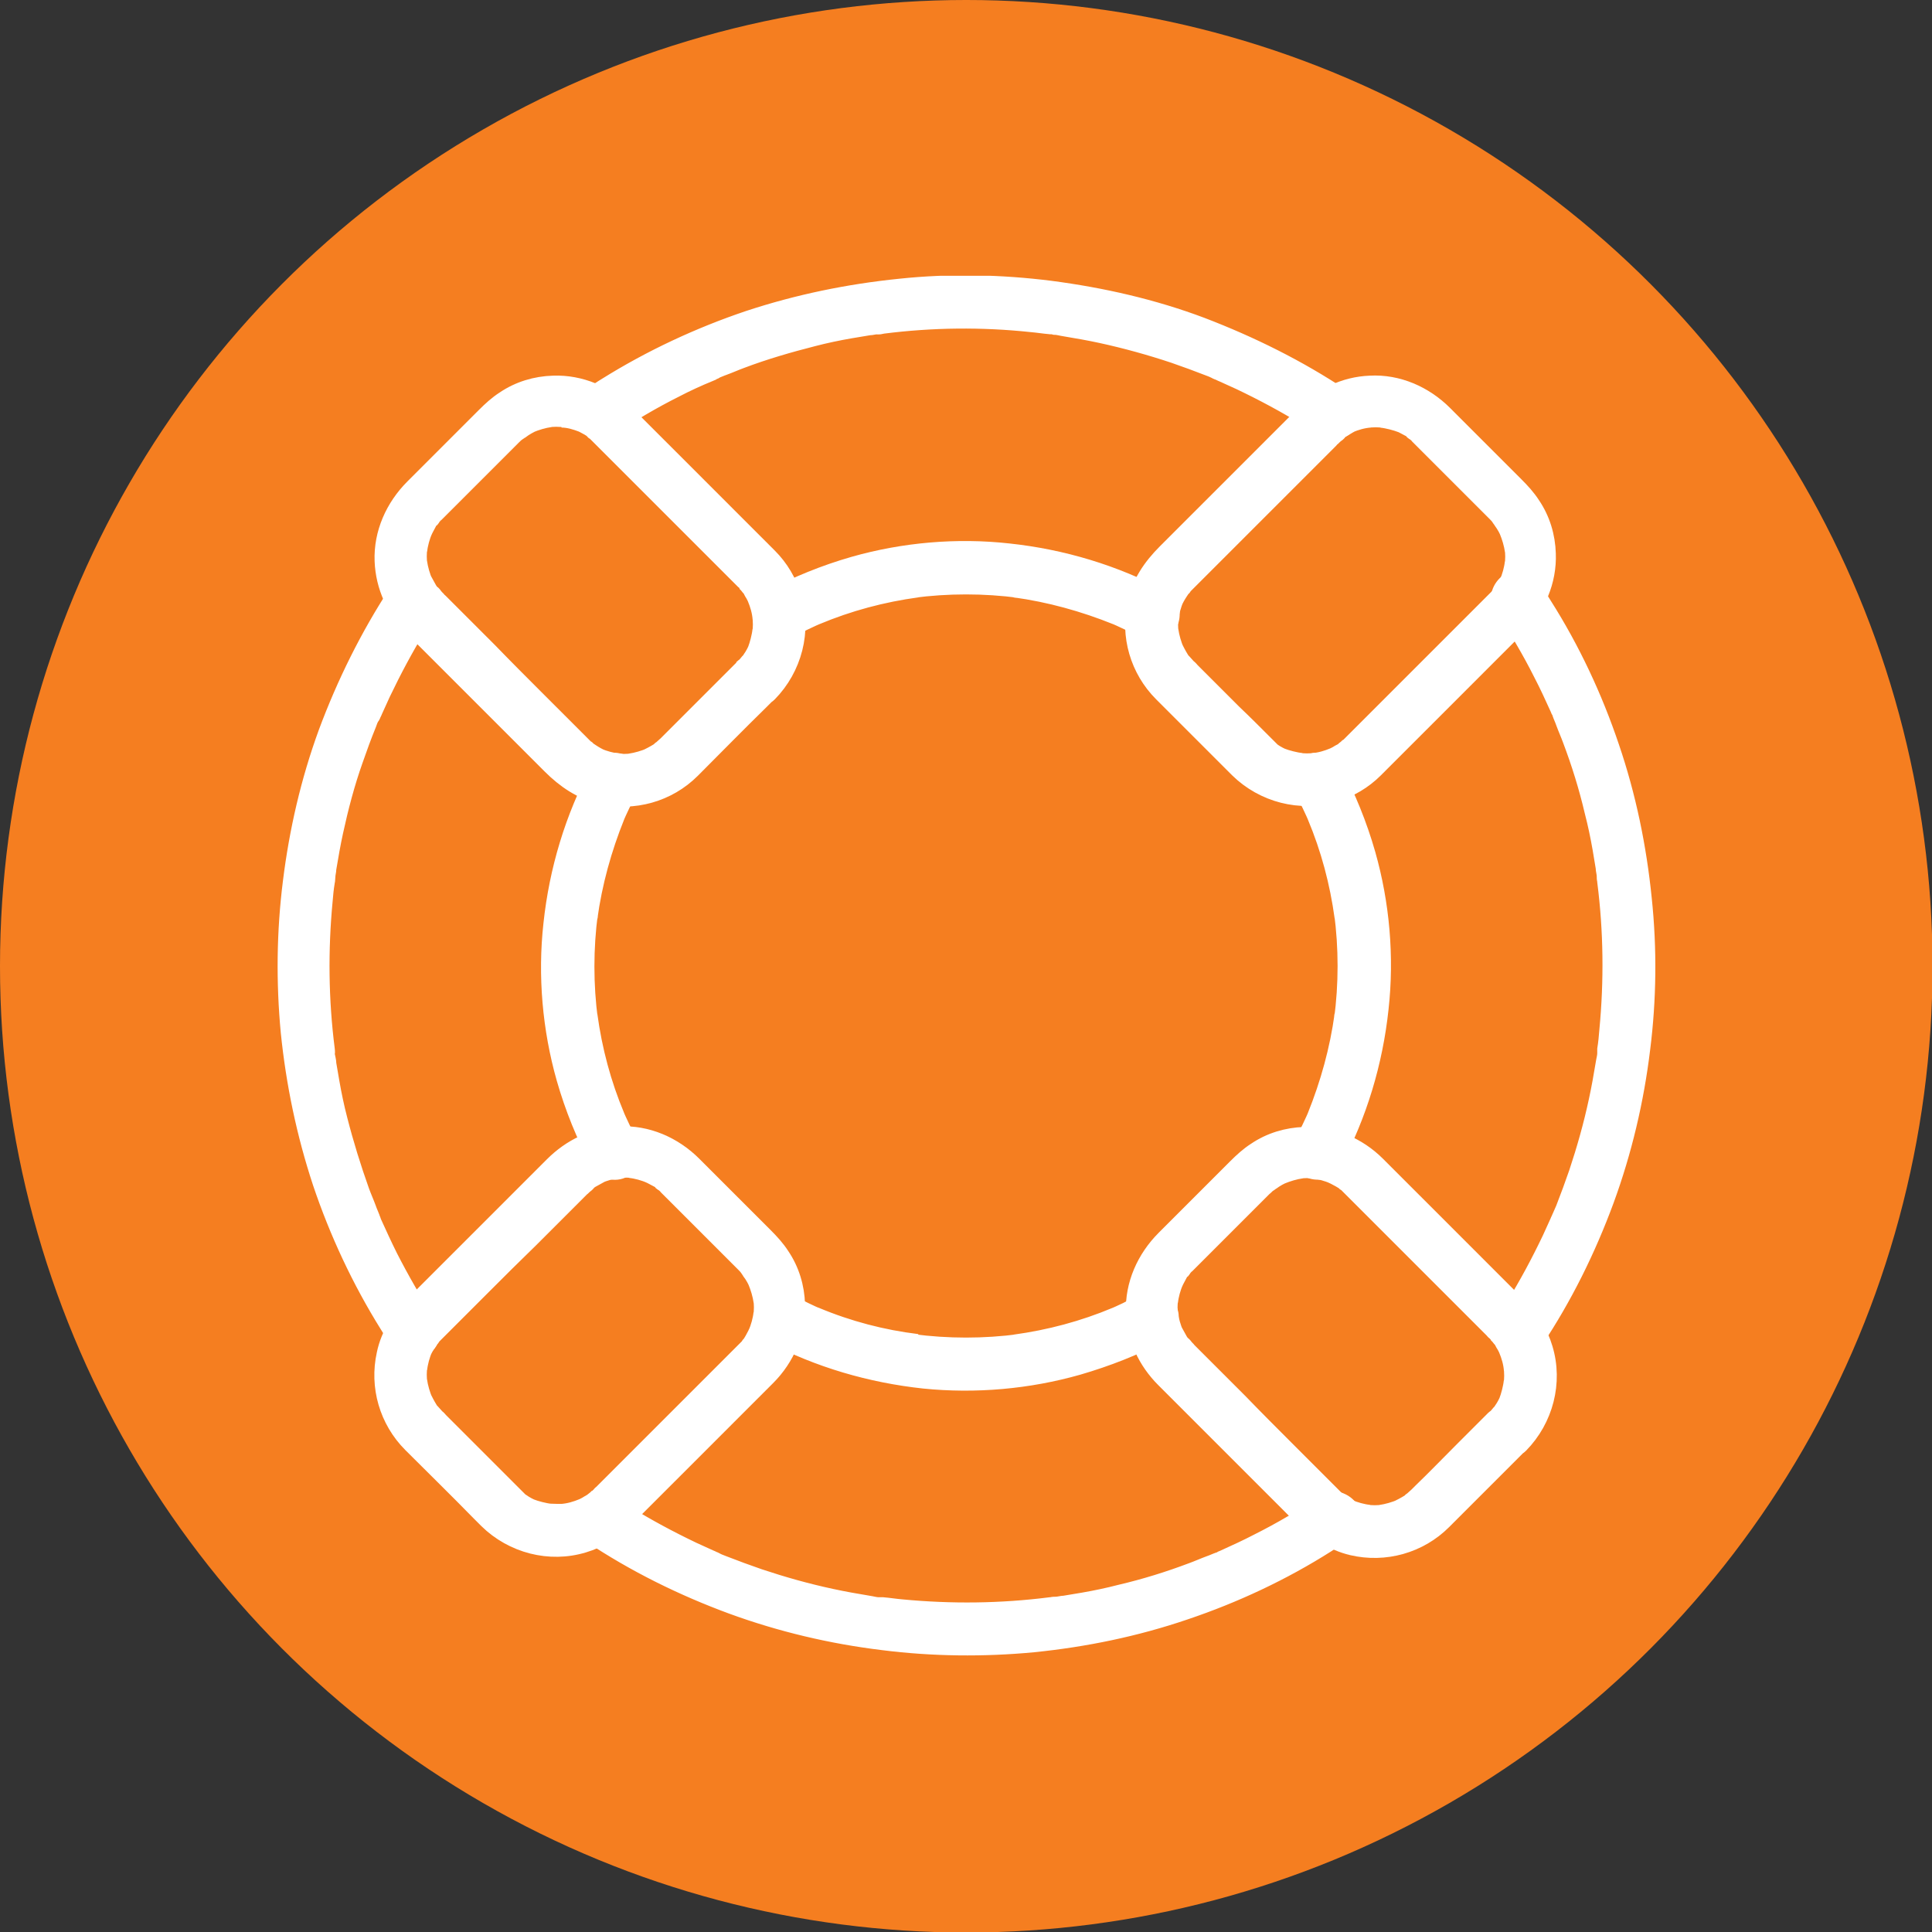
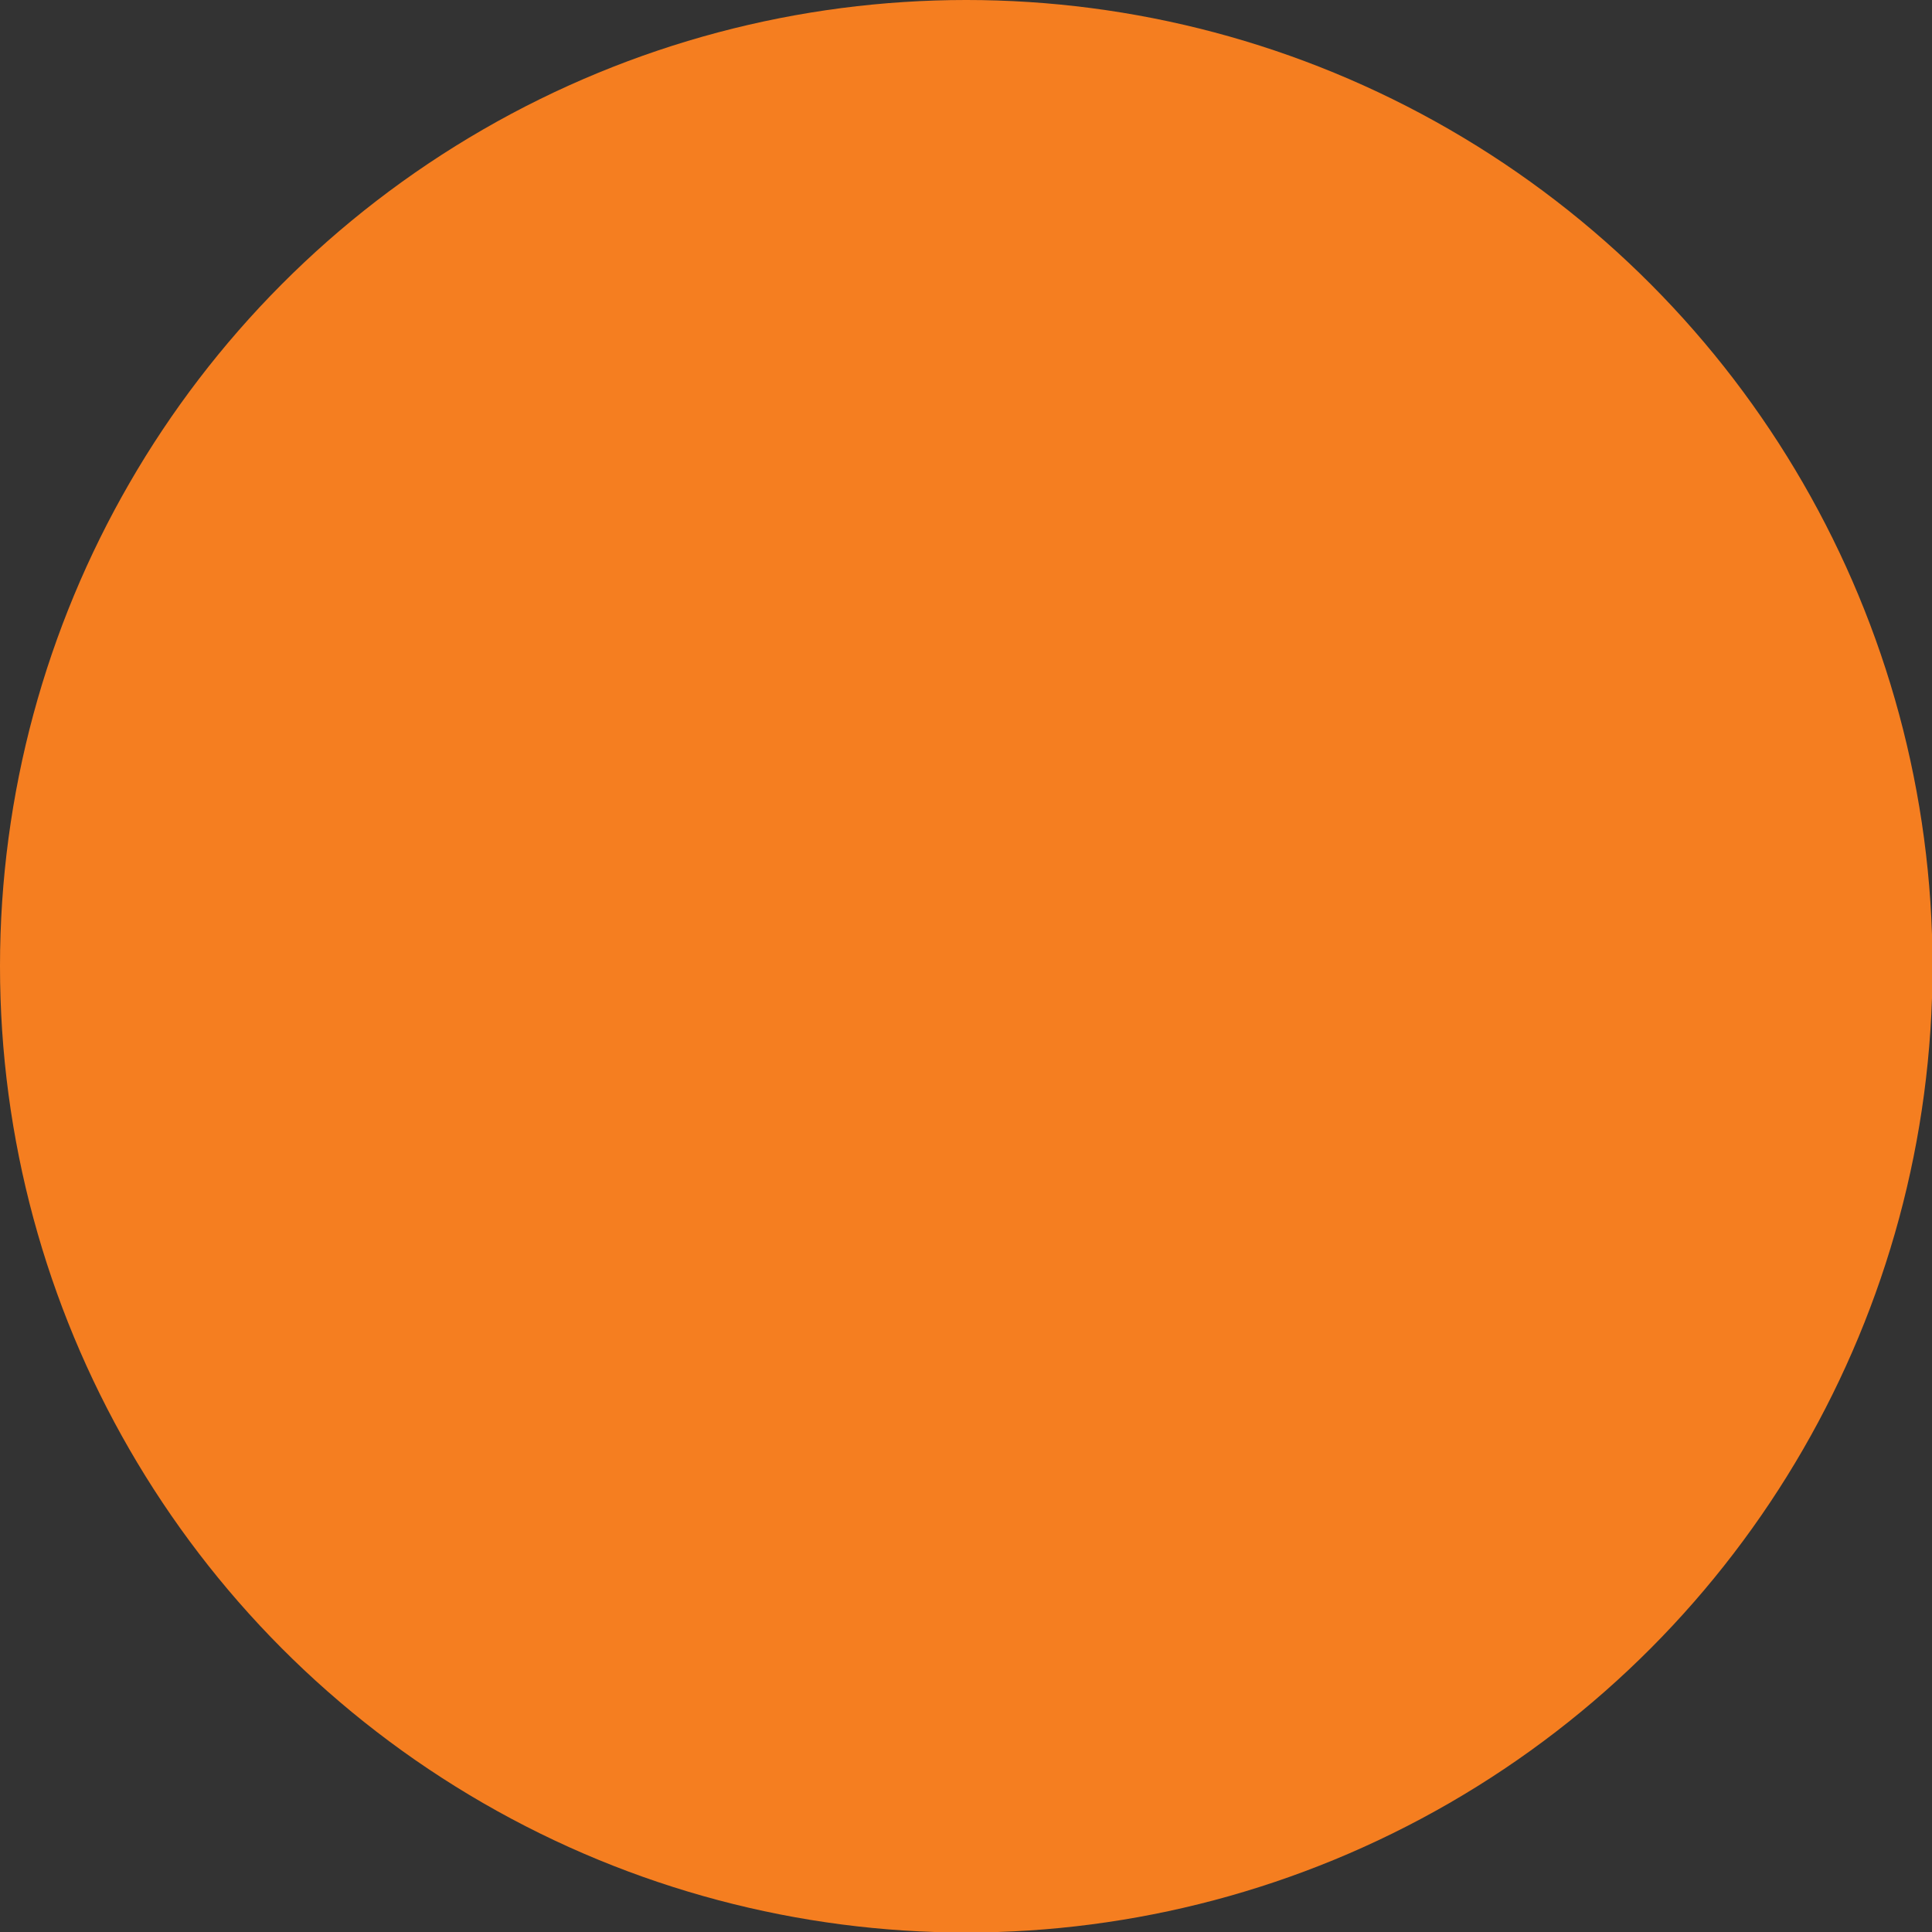
<svg xmlns="http://www.w3.org/2000/svg" viewBox="0 0 36.85 36.85">
  <rect x="0" y="0" width="36.85" height="36.85" fill="#333333" stroke="none" />
  <defs>
    <style>
      .cls-1, .cls-2, .cls-3 {
        stroke-width: 0px;
      }

      .cls-1, .cls-4 {
        fill: none;
      }

      .cls-2 {
        fill: #fff;
      }

      .cls-5 {
        clip-path: url(#clippath);
      }

      .cls-4 {
        stroke: #fff;
        stroke-miterlimit: 10;
        stroke-width: .25px;
      }

      .cls-3 {
        fill: #f57e20;
      }
    </style>
    <clipPath id="clippath">
-       <rect class="cls-1" x="5.26" y="5.26" width="26.33" height="26.33" />
-     </clipPath>
+       </clipPath>
  </defs>
  <g id="Layer_1" data-name="Layer 1">
    <circle class="cls-3" cx="18.43" cy="18.43" r="18.43" />
  </g>
  <g id="Layer_2" data-name="Layer 2">
    <g class="cls-5">
      <path class="cls-2" d="m14.16,12.7c-.2.2-.4.4-.6.6-.27.27-.53.53-.8.8-.02.02-.04.04-.07.07-.03.03-.07.06-.1.09-.01,0-.04.03,0,0,.05-.04,0,0,0,0-.02.01-.03.03-.05.04-.08.05-.16.09-.24.13.03-.01.06-.03.09-.04-.12.05-.25.09-.39.11.03,0,.07,0,.1-.01-.13.02-.27.02-.4,0,.03,0,.07,0,.1.01-.13-.02-.26-.05-.39-.11.03.01.06.03.09.04-.07-.03-.14-.07-.2-.11-.03-.02-.06-.04-.09-.06,0,0-.01-.01-.02-.02-.03-.02.04.03.04.03,0-.01-.04-.03-.05-.04-.03-.03-.06-.06-.09-.09-.05-.05-.11-.11-.16-.16-.23-.23-.46-.46-.69-.69-.3-.3-.6-.6-.89-.9-.25-.25-.49-.49-.74-.74-.07-.07-.13-.13-.2-.2-.01-.01-.03-.02-.04-.04-.02-.02-.05-.05-.07-.08-.01-.01-.02-.03-.04-.04-.03-.03.03.05.03.04,0,0-.01-.01-.02-.02-.02-.03-.05-.06-.07-.1-.04-.07-.07-.13-.11-.2.01.03.03.06.04.09-.05-.12-.09-.25-.11-.39,0,.03,0,.07.01.1-.02-.13-.02-.27,0-.4,0,.03,0,.07-.01.1.02-.13.05-.26.11-.39-.01.03-.03.06-.04.09.03-.08.08-.16.12-.24.01-.02.02-.03.04-.05,0,0,.01-.02.02-.03.02-.03-.04.04-.03.04.02,0,.03-.04.05-.06.02-.02.03-.04.05-.05.02-.02.05-.05.07-.07.13-.13.25-.25.38-.38.31-.31.62-.62.93-.93.03-.03.06-.06.09-.09.02-.02.05-.05.08-.07.01-.01.08-.06.03-.02-.06.04.02-.02.03-.02.08-.06.17-.11.26-.15-.03.01-.06.03-.09.04.12-.05.25-.09.39-.11-.03,0-.07.01-.1.01.13-.02.26-.02.4,0h-.1c.13,0,.26.04.39.09-.03-.01-.06-.03-.09-.04.07.03.13.06.2.1.03.02.07.04.1.07,0,0,.02.01.02.02.03.02-.04-.03-.04-.03,0,.01.04.03.05.04.03.03.06.06.09.09.05.05.11.11.16.16.23.23.46.46.69.69.3.3.6.6.9.9.25.25.49.49.74.74.07.07.13.13.2.2.01.01.02.02.04.04.03.02.05.05.07.08.01.01.02.03.03.04.03.03-.03-.05-.03-.04,0,0,.01.01.02.02.03.03.05.07.07.11.04.06.07.13.1.2-.01-.03-.02-.06-.04-.09.05.12.09.25.1.39,0-.03,0-.07-.01-.1.02.13.02.27,0,.4,0-.03,0-.07.01-.1-.02.13-.05.26-.1.39.01-.03.02-.06.04-.09-.04.09-.08.17-.13.24-.01.02-.02.03-.04.05-.06.08.05-.05,0,0-.03.04-.06.07-.1.11-.14.14-.15.4,0,.54.15.14.39.15.54,0,.48-.49.67-1.21.47-1.87-.09-.3-.25-.57-.47-.79-.03-.03-.07-.07-.1-.1-.47-.47-.94-.94-1.41-1.41-.41-.41-.81-.81-1.22-1.22-.37-.37-.88-.59-1.41-.57-.34.01-.67.11-.95.3-.14.09-.26.2-.38.32-.45.45-.91.91-1.36,1.36-.38.38-.61.89-.59,1.43.02.5.23.95.58,1.3.42.42.84.84,1.26,1.26.46.46.91.91,1.37,1.37.27.27.59.49.97.58.64.15,1.31-.04,1.77-.5.44-.44.87-.88,1.31-1.31.05-.05.09-.09.14-.14.14-.14.15-.4,0-.54-.15-.14-.39-.15-.54,0" />
      <path class="cls-4" d="m14.16,12.7c-.2.2-.4.4-.6.6-.27.27-.53.53-.8.8-.02.02-.04.04-.07.07-.03.03-.07.06-.1.09-.01,0-.04.03,0,0,.05-.04,0,0,0,0-.02.01-.03.03-.05.04-.08.05-.16.09-.24.13.03-.01.06-.03.09-.04-.12.05-.25.09-.39.11.03,0,.07,0,.1-.01-.13.02-.27.02-.4,0,.03,0,.07,0,.1.01-.13-.02-.26-.05-.39-.11.03.01.06.03.09.04-.07-.03-.14-.07-.2-.11-.03-.02-.06-.04-.09-.06,0,0-.01-.01-.02-.02-.03-.02.04.03.04.03,0-.01-.04-.03-.05-.04-.03-.03-.06-.06-.09-.09-.05-.05-.11-.11-.16-.16-.23-.23-.46-.46-.69-.69-.3-.3-.6-.6-.89-.9-.25-.25-.49-.49-.74-.74-.07-.07-.13-.13-.2-.2-.01-.01-.03-.02-.04-.04-.02-.02-.05-.05-.07-.08-.01-.01-.02-.03-.04-.04-.03-.03.03.05.03.04,0,0-.01-.01-.02-.02-.02-.03-.05-.06-.07-.1-.04-.07-.07-.13-.11-.2.01.03.03.06.04.09-.05-.12-.09-.25-.11-.39,0,.03,0,.07.01.1-.02-.13-.02-.27,0-.4,0,.03,0,.07-.01.1.02-.13.05-.26.11-.39-.01.03-.03.06-.04.09.03-.08.08-.16.12-.24.01-.02.02-.03.04-.05,0,0,.01-.02.02-.03.02-.03-.04.04-.03.04.02,0,.03-.04.05-.06.02-.02.03-.04.05-.05.02-.02.05-.05.07-.07.13-.13.25-.25.38-.38.31-.31.62-.62.93-.93.03-.03.06-.06.09-.09.02-.02.05-.05.08-.07.01-.01.08-.06.03-.02-.06.04.02-.02.03-.02.08-.06.17-.11.26-.15-.03.01-.06.03-.09.04.12-.05.25-.09.39-.11-.03,0-.07.01-.1.01.13-.02.26-.02.4,0h-.1c.13,0,.26.04.39.09-.03-.01-.06-.03-.09-.04.07.03.13.06.2.1.03.02.07.04.1.07,0,0,.02.01.02.02.03.02-.04-.03-.04-.03,0,.01.04.03.05.04.03.03.06.06.09.09.05.05.11.11.16.16.23.23.46.46.69.69.3.3.6.6.9.9.25.25.49.49.74.74.07.07.13.13.2.2.01.01.02.02.04.04.03.02.05.05.07.08.01.01.02.03.03.04.03.03-.03-.05-.03-.04,0,0,.01.01.02.02.03.03.05.07.07.11.04.06.07.13.1.2-.01-.03-.02-.06-.04-.09.05.12.09.25.1.39,0-.03,0-.07-.01-.1.02.13.02.27,0,.4,0-.03,0-.07.01-.1-.02.13-.05.26-.1.39.01-.03.02-.06.04-.09-.04.09-.08.17-.13.24-.01.02-.02.03-.04.05-.06.08.05-.05,0,0-.03.04-.06.07-.1.11-.14.14-.15.4,0,.54.15.14.39.15.54,0,.48-.49.67-1.21.47-1.87-.09-.3-.25-.57-.47-.79-.03-.03-.07-.07-.1-.1-.47-.47-.94-.94-1.41-1.41-.41-.41-.81-.81-1.22-1.22-.37-.37-.88-.59-1.41-.57-.34.01-.67.11-.95.3-.14.09-.26.2-.38.32-.45.45-.91.91-1.36,1.36-.38.38-.61.89-.59,1.43.02.5.23.95.58,1.3.42.42.84.84,1.26,1.26.46.46.91.91,1.37,1.37.27.27.59.49.97.58.64.15,1.31-.04,1.77-.5.44-.44.87-.88,1.31-1.31.05-.05.09-.09.14-.14.14-.14.15-.4,0-.54-.15-.14-.39-.15-.54,0Z" />
      <path class="cls-2" d="m28.48,27.03c-.2.2-.4.4-.6.6-.27.27-.53.54-.8.8-.02.02-.04.04-.07.07-.03.03-.07.06-.1.09-.01,0-.04.03,0,0,.06-.04,0,0,0,0-.02.01-.03.03-.05.04-.08.05-.16.09-.24.13.03-.01.06-.03.09-.04-.12.05-.25.09-.39.11.03,0,.07,0,.1-.01-.13.02-.27.02-.4,0,.03,0,.07,0,.1.01-.13-.02-.26-.05-.39-.11.03.01.06.03.09.04-.07-.03-.14-.07-.2-.11-.03-.02-.06-.04-.09-.06,0,0-.01-.01-.02-.02-.03-.02.04.04.04.03,0-.01-.04-.03-.05-.04-.03-.03-.06-.06-.09-.09-.05-.05-.11-.11-.16-.16-.23-.23-.46-.46-.69-.69-.3-.3-.6-.6-.89-.9-.25-.25-.49-.49-.74-.74-.07-.07-.13-.13-.2-.2-.01-.01-.03-.03-.04-.04-.02-.03-.05-.05-.07-.08-.01-.01-.02-.03-.04-.04-.02-.03.03.05.03.04,0,0-.01-.01-.02-.02-.02-.03-.05-.06-.07-.1-.04-.07-.07-.13-.11-.2.01.03.03.06.04.09-.05-.12-.09-.25-.11-.39,0,.03,0,.07.01.1-.02-.13-.02-.27,0-.4,0,.03,0,.07-.01.1.02-.13.05-.26.11-.39-.01.03-.03.06-.04.09.03-.08.08-.16.12-.24.01-.02.02-.03.04-.05,0,0,.01-.02.02-.03.02-.03-.04.04-.03.04.02,0,.03-.04.05-.06.02-.02.03-.04.05-.05.02-.02.05-.05.07-.07.13-.13.25-.25.38-.38.31-.31.62-.62.93-.93.03-.03.06-.06.09-.09.03-.02.05-.05.08-.07.01-.01.08-.06.03-.02-.06.04.02-.01.03-.02.08-.06.17-.11.27-.15-.03.01-.06.03-.09.04.12-.05.25-.09.39-.11-.03,0-.07.01-.1.01.13-.02.26-.02.4,0-.03,0-.07,0-.1-.01.13.02.26.05.39.11-.03-.01-.06-.03-.09-.04.07.03.13.06.2.1.03.02.07.04.1.06,0,0,.02.01.02.02.03.02-.04-.03-.04-.03,0,.01.04.03.05.04.03.03.06.06.09.09.05.05.11.11.16.16.23.23.46.46.69.69.3.3.6.6.9.9.25.25.49.49.74.74.07.07.13.13.2.2.01.01.02.03.04.04.02.02.05.05.07.08.01.01.02.03.03.04.03.03-.03-.05-.03-.04,0,0,.01.01.02.02.03.03.05.07.07.11.04.06.07.13.1.2-.01-.03-.02-.06-.04-.09.05.12.09.25.1.39,0-.03,0-.07-.01-.1.02.13.02.27,0,.4,0-.03,0-.07.01-.1-.02.13-.05.26-.1.39.01-.03.02-.06.04-.09-.04.09-.08.17-.13.24-.01.02-.02.03-.04.05-.06.08.05-.05,0,0-.03.04-.06.07-.1.11-.14.14-.15.4,0,.54.15.14.39.15.54,0,.48-.49.67-1.21.47-1.87-.09-.3-.25-.57-.47-.79-.03-.03-.07-.07-.1-.1-.47-.47-.94-.94-1.41-1.41-.41-.41-.81-.81-1.22-1.22-.37-.37-.88-.59-1.41-.57-.34.01-.67.11-.95.3-.14.09-.26.2-.38.32-.45.45-.91.91-1.36,1.36-.38.38-.61.89-.59,1.43.02.5.23.95.58,1.3.42.42.84.84,1.26,1.26.46.46.91.91,1.37,1.37.27.27.59.49.97.58.64.15,1.31-.04,1.77-.5.44-.44.88-.88,1.31-1.31.05-.05.09-.09.14-.14.14-.14.15-.4,0-.54-.15-.14-.39-.15-.54,0" />
      <path class="cls-4" d="m28.48,27.03c-.2.2-.4.4-.6.6-.27.27-.53.54-.8.8-.02.02-.04.04-.07.07-.03.03-.07.06-.1.09-.01,0-.04.03,0,0,.06-.04,0,0,0,0-.02.01-.03.03-.05.04-.08.05-.16.09-.24.13.03-.01.06-.03.09-.04-.12.05-.25.09-.39.11.03,0,.07,0,.1-.01-.13.02-.27.02-.4,0,.03,0,.07,0,.1.01-.13-.02-.26-.05-.39-.11.03.01.06.03.09.04-.07-.03-.14-.07-.2-.11-.03-.02-.06-.04-.09-.06,0,0-.01-.01-.02-.02-.03-.02.04.04.04.03,0-.01-.04-.03-.05-.04-.03-.03-.06-.06-.09-.09-.05-.05-.11-.11-.16-.16-.23-.23-.46-.46-.69-.69-.3-.3-.6-.6-.89-.9-.25-.25-.49-.49-.74-.74-.07-.07-.13-.13-.2-.2-.01-.01-.03-.03-.04-.04-.02-.03-.05-.05-.07-.08-.01-.01-.02-.03-.04-.04-.02-.03.03.05.03.04,0,0-.01-.01-.02-.02-.02-.03-.05-.06-.07-.1-.04-.07-.07-.13-.11-.2.01.03.03.06.04.09-.05-.12-.09-.25-.11-.39,0,.03,0,.07.01.1-.02-.13-.02-.27,0-.4,0,.03,0,.07-.01.1.02-.13.05-.26.11-.39-.01.03-.03.06-.04.09.03-.08.08-.16.12-.24.01-.02.02-.03.04-.05,0,0,.01-.02.02-.03.02-.03-.04.04-.03.04.02,0,.03-.04.05-.06.02-.02.03-.04.05-.05.02-.02.05-.05.07-.07.13-.13.25-.25.38-.38.31-.31.62-.62.93-.93.03-.03.06-.06.09-.09.03-.02.05-.05.08-.07.01-.01.08-.06.03-.02-.06.04.02-.01.03-.02.08-.06.17-.11.27-.15-.03.01-.06.03-.09.04.12-.05.25-.09.39-.11-.03,0-.07.01-.1.01.13-.02.26-.02.4,0-.03,0-.07,0-.1-.01.13.02.26.05.39.11-.03-.01-.06-.03-.09-.04.07.03.13.06.2.1.03.02.07.04.1.06,0,0,.02.01.02.02.03.02-.04-.03-.04-.03,0,.01.04.03.05.04.03.03.06.06.09.09.05.05.11.11.16.16.23.23.46.46.69.69.3.3.6.6.9.9.25.25.49.49.74.74.07.07.13.13.2.2.01.01.02.03.04.04.02.02.05.05.07.08.01.01.02.03.03.04.03.03-.03-.05-.03-.04,0,0,.01.01.02.02.03.03.05.07.07.11.04.06.07.13.1.2-.01-.03-.02-.06-.04-.09.05.12.09.25.1.39,0-.03,0-.07-.01-.1.02.13.02.27,0,.4,0-.03,0-.07.01-.1-.02.13-.05.26-.1.39.01-.03.02-.06.04-.09-.04.09-.08.17-.13.24-.01.02-.02.03-.04.05-.06.08.05-.05,0,0-.03.04-.06.07-.1.11-.14.14-.15.4,0,.54.15.14.39.15.54,0,.48-.49.67-1.21.47-1.87-.09-.3-.25-.57-.47-.79-.03-.03-.07-.07-.1-.1-.47-.47-.94-.94-1.41-1.41-.41-.41-.81-.81-1.22-1.22-.37-.37-.88-.59-1.41-.57-.34.01-.67.11-.95.3-.14.09-.26.2-.38.32-.45.45-.91.91-1.36,1.36-.38.38-.61.89-.59,1.43.02.5.23.95.58,1.3.42.42.84.84,1.26,1.26.46.46.91.91,1.37,1.37.27.27.59.49.97.58.64.15,1.31-.04,1.77-.5.44-.44.88-.88,1.31-1.31.05-.05.09-.09.14-.14.14-.14.15-.4,0-.54-.15-.14-.39-.15-.54,0Z" />
-       <path class="cls-2" d="m24.15,14.16c-.2-.2-.4-.4-.6-.59l-.8-.8s-.04-.05-.07-.07c-.03-.03-.06-.07-.09-.1-.04-.04.06.08,0,.01-.01-.02-.03-.04-.04-.06-.05-.08-.09-.16-.13-.24.01.03.03.06.04.09-.05-.12-.09-.25-.11-.39,0,.03,0,.07.01.1-.02-.13-.02-.27,0-.4,0,.03,0,.07-.01.1.02-.13.05-.26.11-.39-.01.03-.03.06-.04.09.03-.07.07-.14.11-.2.02-.03.04-.06.06-.09,0,0,.01-.01.02-.02.02-.03-.03.04-.03.04.01,0,.03-.04.04-.05.03-.03.06-.06.09-.09.05-.05.11-.11.16-.16.23-.23.46-.46.69-.69.3-.3.6-.6.9-.9.25-.25.49-.49.74-.74.07-.07.13-.13.2-.2.01-.01.02-.03.04-.04.02-.02.05-.05.08-.07.01-.01.03-.02.04-.04.03-.03-.05.03-.04.03,0,0,.01-.01.02-.02.03-.02.06-.05.1-.07.07-.04.13-.08.2-.11-.03.01-.06.03-.09.04.12-.05.25-.09.39-.1-.03,0-.07,0-.1.01.13-.02.27-.02.4,0-.03,0-.07,0-.1-.01.13.02.26.05.39.1-.03-.01-.06-.02-.09-.04.08.03.16.08.24.12.02.01.03.02.05.04,0,0,.02.01.03.02.03.02-.04-.04-.04-.03,0,.02.04.03.06.05.02.02.04.03.05.05.02.02.05.05.07.07.13.13.25.25.38.38.31.31.62.62.93.93.03.03.06.06.09.09.02.02.05.05.07.08.01.01.06.08.02.03-.04-.06.01.02.02.03.06.08.11.17.15.27-.01-.03-.03-.06-.04-.09.05.12.09.25.11.39,0-.03-.01-.07-.01-.1.02.13.02.26,0,.4,0-.03,0-.07.01-.1-.02.13-.05.26-.11.39.01-.03.03-.06.04-.09-.03.07-.06.13-.1.2-.02.03-.04.07-.07.1,0,0-.01.02-.02.02-.02.03.03-.04.03-.04-.01,0-.03.04-.04.05-.03.03-.06.06-.09.09-.05.05-.11.11-.16.16-.23.23-.46.46-.69.69-.3.3-.6.6-.9.9-.25.25-.49.49-.74.74-.07.07-.13.13-.2.2-.01.01-.02.02-.04.04-.02.02-.05.05-.08.07-.01.01-.03.02-.04.03-.03.03.05-.03.04-.03,0,0-.01.01-.02.02-.03.03-.07.05-.11.07-.06.04-.13.07-.2.1.03-.01.06-.02.09-.04-.12.05-.25.09-.39.1.03,0,.07,0,.1-.01-.13.02-.27.02-.4,0,.03,0,.07,0,.1.01-.13-.02-.26-.05-.39-.1.03.01.06.02.09.04-.09-.04-.17-.08-.24-.13-.02-.01-.03-.02-.05-.04-.08-.06.05.05,0,0-.04-.03-.07-.06-.11-.1-.14-.14-.4-.15-.54,0-.14.15-.15.39,0,.54.49.48,1.21.67,1.87.47.3-.09.57-.25.79-.47.03-.03.07-.07.1-.1.47-.47.94-.94,1.41-1.41.41-.41.81-.81,1.22-1.22.37-.37.59-.88.57-1.41-.01-.34-.11-.67-.3-.95-.09-.14-.2-.26-.32-.38-.45-.45-.91-.91-1.36-1.36-.38-.38-.9-.61-1.44-.58-.5.02-.94.24-1.29.59-.42.42-.85.85-1.27,1.27l-1.36,1.36c-.28.28-.5.6-.58.99-.14.63.05,1.29.51,1.75.44.44.88.88,1.31,1.31.05.05.09.09.14.14.14.14.4.15.54,0,.14-.15.15-.39,0-.54" />
-       <path class="cls-4" d="m24.15,14.16c-.2-.2-.4-.4-.6-.59l-.8-.8s-.04-.05-.07-.07c-.03-.03-.06-.07-.09-.1-.04-.04.06.08,0,.01-.01-.02-.03-.04-.04-.06-.05-.08-.09-.16-.13-.24.01.03.03.06.04.09-.05-.12-.09-.25-.11-.39,0,.03,0,.07.01.1-.02-.13-.02-.27,0-.4,0,.03,0,.07-.01.1.02-.13.05-.26.11-.39-.01.03-.03.06-.04.09.03-.07.07-.14.11-.2.02-.03.04-.06.06-.09,0,0,.01-.01.02-.02.02-.03-.03.04-.03.04.01,0,.03-.04.04-.05.03-.03.06-.06.09-.09.05-.05.11-.11.16-.16.23-.23.46-.46.69-.69.3-.3.6-.6.9-.9.25-.25.49-.49.74-.74.07-.07.13-.13.2-.2.01-.01.02-.03.04-.04.02-.02.05-.05.08-.07.01-.01.03-.02.04-.04.03-.03-.05.03-.04.03,0,0,.01-.01.02-.02.03-.02.06-.05.1-.07.07-.04.13-.08.2-.11-.03.01-.06.03-.09.04.12-.05.25-.09.39-.1-.03,0-.07,0-.1.01.13-.02.27-.02.4,0-.03,0-.07,0-.1-.01.13.02.26.05.39.1-.03-.01-.06-.02-.09-.04.08.03.16.08.24.12.02.01.03.02.05.04,0,0,.02.01.03.02.03.02-.04-.04-.04-.03,0,.02.04.03.06.05.02.02.04.03.05.05.02.02.05.05.07.07.13.13.25.25.38.38.31.31.62.62.93.93.03.03.06.06.09.09.02.02.05.05.07.08.01.01.06.08.02.03-.04-.06.01.02.02.03.06.08.11.17.15.27-.01-.03-.03-.06-.04-.09.05.12.09.25.11.39,0-.03-.01-.07-.01-.1.02.13.02.26,0,.4,0-.03,0-.07.01-.1-.02.13-.05.26-.11.39.01-.03.03-.06.04-.09-.03.07-.06.13-.1.2-.02.03-.04.07-.07.1,0,0-.01.02-.02.02-.02.03.03-.04.03-.04-.01,0-.03.04-.04.05-.03.03-.06.06-.09.09-.05.05-.11.11-.16.16-.23.23-.46.46-.69.69-.3.3-.6.6-.9.9-.25.25-.49.49-.74.74-.07.07-.13.13-.2.2-.01.01-.02.02-.04.04-.02.02-.05.05-.08.07-.01.01-.03.02-.04.03-.03.03.05-.03.04-.03,0,0-.01.01-.02.02-.03.03-.07.05-.11.07-.06.04-.13.07-.2.1.03-.01.06-.02.09-.04-.12.05-.25.09-.39.1.03,0,.07,0,.1-.01-.13.02-.27.02-.4,0,.03,0,.07,0,.1.01-.13-.02-.26-.05-.39-.1.03.01.06.02.09.04-.09-.04-.17-.08-.24-.13-.02-.01-.03-.02-.05-.04-.08-.06.05.05,0,0-.04-.03-.07-.06-.11-.1-.14-.14-.4-.15-.54,0-.14.15-.15.39,0,.54.49.48,1.21.67,1.87.47.3-.09.57-.25.79-.47.03-.03.07-.07.1-.1.47-.47.94-.94,1.41-1.41.41-.41.81-.81,1.22-1.22.37-.37.59-.88.57-1.41-.01-.34-.11-.67-.3-.95-.09-.14-.2-.26-.32-.38-.45-.45-.91-.91-1.36-1.36-.38-.38-.9-.61-1.44-.58-.5.02-.94.24-1.29.59-.42.42-.85.85-1.27,1.27l-1.36,1.36c-.28.28-.5.6-.58.99-.14.63.05,1.29.51,1.75.44.44.88.88,1.31,1.31.05.05.09.09.14.14.14.14.4.15.54,0,.14-.15.15-.39,0-.54Z" />
      <path class="cls-2" d="m9.82,28.48c-.2-.2-.4-.4-.6-.6-.27-.27-.53-.53-.8-.8-.02-.02-.04-.05-.07-.07-.03-.03-.06-.07-.09-.1-.04-.04.05.07,0,.01-.01-.02-.03-.04-.04-.06-.05-.08-.09-.16-.13-.24.01.03.03.06.04.09-.05-.12-.09-.25-.11-.39,0,.03,0,.07.01.1-.02-.13-.02-.27,0-.4,0,.03,0,.07-.01.1.02-.13.05-.26.11-.39-.01.03-.03.06-.04.09.03-.07.07-.14.11-.2.02-.03.04-.06.06-.09,0,0,.01-.01.02-.02.02-.03-.04.04-.03.04.01,0,.03-.04.04-.05.03-.03.06-.06.09-.09.05-.05.11-.11.16-.16.23-.23.46-.46.69-.69.3-.3.6-.6.9-.89.25-.25.49-.49.74-.74.07-.07.13-.13.2-.2.01-.01.03-.03.04-.04.03-.02.05-.05.08-.07.01-.01.03-.02.04-.04.03-.02-.05.03-.04.03,0,0,.01-.01.02-.02.03-.02.06-.05.1-.07.07-.04.13-.07.2-.11-.03.01-.06.03-.09.04.12-.05.25-.09.39-.11-.03,0-.07,0-.1.01.13-.02.27-.02.4,0-.03,0-.07,0-.1-.01.13.02.26.05.39.11-.03-.01-.06-.03-.09-.04.08.03.16.08.24.12.02.01.03.02.05.04,0,0,.02.01.03.02.03.02-.04-.04-.04-.03,0,.02.04.03.06.05.02.02.04.03.05.05.02.02.05.05.07.07l.38.38c.31.31.62.62.93.93.03.03.06.06.09.09.02.02.05.05.07.08.01.01.06.08.02.03-.04-.06.02.02.02.03.06.08.11.17.15.27-.01-.03-.03-.06-.04-.09.05.12.09.25.11.39,0-.03-.01-.07-.01-.1.02.13.02.26,0,.4,0-.03,0-.07.01-.1-.02.13-.05.26-.11.39.01-.03.03-.06.04-.09-.03.07-.06.13-.1.2-.02.03-.04.07-.06.1,0,0-.01.02-.02.02-.02.03.03-.04.03-.04-.01,0-.03.04-.04.05-.03.03-.06.06-.09.09-.05.05-.11.11-.16.16-.23.23-.46.46-.69.69-.3.3-.6.6-.9.9-.25.25-.49.49-.74.74-.07.07-.13.13-.2.2-.01.01-.03.02-.04.04-.02.02-.05.05-.08.07-.01.01-.03.02-.04.03-.03.03.05-.03.04-.03,0,0-.01.01-.02.02-.03.02-.07.05-.11.07-.06.04-.13.07-.2.1.03-.01.06-.02.09-.04-.12.05-.25.09-.39.1h.1c-.13,0-.27,0-.4-.01.03,0,.07,0,.1.01-.13-.02-.26-.05-.39-.1.03.01.06.02.09.04-.09-.04-.17-.08-.24-.13-.02-.01-.03-.02-.05-.04-.08-.06.05.05,0,0-.04-.03-.07-.07-.11-.1-.14-.14-.4-.15-.54,0-.14.15-.15.39,0,.54.49.48,1.21.67,1.87.47.3-.09.57-.25.79-.47l.1-.1c.47-.47.94-.94,1.41-1.41.41-.41.81-.81,1.22-1.22.37-.37.59-.88.57-1.41-.01-.34-.11-.67-.3-.95-.09-.14-.2-.26-.32-.38-.45-.45-.91-.91-1.36-1.36-.38-.38-.9-.61-1.44-.58-.5.03-.94.24-1.29.59-.42.42-.85.85-1.27,1.27l-1.36,1.36c-.28.28-.5.6-.58.99-.14.63.05,1.29.51,1.75.44.44.88.87,1.31,1.31.05.05.09.09.14.14.14.14.4.15.54,0,.14-.15.15-.39,0-.54" />
      <path class="cls-4" d="m9.82,28.48c-.2-.2-.4-.4-.6-.6-.27-.27-.53-.53-.8-.8-.02-.02-.04-.05-.07-.07-.03-.03-.06-.07-.09-.1-.04-.04.05.07,0,.01-.01-.02-.03-.04-.04-.06-.05-.08-.09-.16-.13-.24.01.03.03.06.04.09-.05-.12-.09-.25-.11-.39,0,.03,0,.07.01.1-.02-.13-.02-.27,0-.4,0,.03,0,.07-.01.1.02-.13.05-.26.11-.39-.01.03-.03.06-.04.09.03-.07.07-.14.11-.2.02-.03.04-.06.06-.09,0,0,.01-.01.02-.02.02-.03-.04.04-.03.04.01,0,.03-.04.04-.05.03-.03.06-.06.09-.09.05-.05.11-.11.16-.16.23-.23.46-.46.69-.69.3-.3.6-.6.9-.89.25-.25.49-.49.74-.74.07-.07.13-.13.2-.2.01-.01.03-.03.04-.04.03-.02.05-.05.08-.07.01-.01.03-.02.04-.04.03-.02-.05.03-.04.03,0,0,.01-.01.02-.02.03-.02.06-.05.1-.07.07-.04.13-.07.2-.11-.03.01-.06.03-.09.04.12-.05.25-.09.39-.11-.03,0-.07,0-.1.01.13-.02.27-.02.4,0-.03,0-.07,0-.1-.01.13.02.26.05.39.11-.03-.01-.06-.03-.09-.04.08.03.16.08.24.12.02.01.03.02.05.04,0,0,.02.01.03.02.03.02-.04-.04-.04-.03,0,.02.04.03.06.05.02.02.04.03.05.05.02.02.05.05.07.07l.38.38c.31.31.62.62.93.93.03.03.06.06.09.09.02.02.05.05.07.08.01.01.06.08.02.03-.04-.06.02.02.02.03.06.08.11.17.15.27-.01-.03-.03-.06-.04-.09.05.12.09.25.11.39,0-.03-.01-.07-.01-.1.02.13.02.26,0,.4,0-.03,0-.07.01-.1-.02.13-.05.26-.11.39.01-.03.03-.06.04-.09-.03.07-.06.13-.1.2-.02.03-.04.07-.06.1,0,0-.01.02-.02.02-.02.03.03-.04.03-.04-.01,0-.03.04-.04.05-.03.03-.06.06-.09.09-.05.05-.11.11-.16.16-.23.23-.46.46-.69.69-.3.3-.6.6-.9.9-.25.25-.49.49-.74.74-.07.07-.13.13-.2.2-.01.01-.03.02-.04.04-.02.02-.05.05-.08.07-.01.01-.03.02-.04.03-.03.03.05-.03.04-.03,0,0-.01.01-.02.02-.03.02-.07.05-.11.07-.06.04-.13.07-.2.1.03-.01.06-.02.09-.04-.12.05-.25.09-.39.1h.1c-.13,0-.27,0-.4-.01.03,0,.07,0,.1.01-.13-.02-.26-.05-.39-.1.03.01.06.02.09.04-.09-.04-.17-.08-.24-.13-.02-.01-.03-.02-.05-.04-.08-.06.05.05,0,0-.04-.03-.07-.07-.11-.1-.14-.14-.4-.15-.54,0-.14.15-.15.39,0,.54.49.48,1.21.67,1.87.47.3-.09.57-.25.79-.47l.1-.1c.47-.47.94-.94,1.41-1.41.41-.41.81-.81,1.22-1.22.37-.37.59-.88.57-1.41-.01-.34-.11-.67-.3-.95-.09-.14-.2-.26-.32-.38-.45-.45-.91-.91-1.36-1.36-.38-.38-.9-.61-1.44-.58-.5.03-.94.24-1.29.59-.42.42-.85.85-1.27,1.27l-1.36,1.36c-.28.28-.5.6-.58.99-.14.63.05,1.29.51,1.75.44.44.88.87,1.31,1.31.05.05.09.09.14.14.14.14.4.15.54,0,.14-.15.15-.39,0-.54Z" />
      <path class="cls-2" d="m21.8,24.8c-.2.11-.41.21-.62.3.03-.01.06-.02.09-.04-.62.26-1.26.43-1.92.52.03,0,.07,0,.1-.01-.68.09-1.37.09-2.05,0h.1c-.66-.08-1.31-.25-1.93-.51.03.01.06.03.09.04-.2-.08-.39-.18-.59-.28-.18-.09-.42-.05-.52.14-.09.18-.05.42.14.52.91.48,1.91.77,2.93.88.99.1,2,.01,2.95-.26.55-.16,1.09-.37,1.6-.64.18-.09.24-.35.14-.52-.12-.18-.33-.24-.52-.14" />
      <path class="cls-4" d="m21.8,24.8c-.2.11-.41.21-.62.3.03-.01.06-.02.09-.04-.62.26-1.26.43-1.92.52.03,0,.07,0,.1-.01-.68.09-1.37.09-2.05,0h.1c-.66-.08-1.31-.25-1.93-.51.03.01.06.03.09.04-.2-.08-.39-.18-.59-.28-.18-.09-.42-.05-.52.14-.09.18-.05.42.14.52.91.48,1.91.77,2.93.88.99.1,2,.01,2.95-.26.55-.16,1.09-.37,1.6-.64.18-.09.24-.35.14-.52-.12-.18-.33-.24-.52-.14Z" />
      <path class="cls-2" d="m24.8,15.05c.11.2.21.41.3.62-.01-.03-.02-.06-.04-.09.26.62.43,1.26.52,1.92,0-.03-.01-.07-.01-.1.09.68.09,1.37,0,2.05,0-.03,0-.07.01-.1-.09.66-.27,1.31-.52,1.93.01-.03.03-.06.04-.09-.09.21-.19.42-.3.62-.09.18-.05.42.14.52.18.09.42.05.52-.14.49-.92.79-1.92.9-2.95.11-.99.02-2.01-.25-2.96-.16-.56-.38-1.1-.65-1.61-.09-.18-.35-.24-.52-.14-.18.11-.24.33-.14.52" />
      <path class="cls-4" d="m24.8,15.05c.11.2.21.41.3.62-.01-.03-.02-.06-.04-.09.26.62.43,1.26.52,1.92,0-.03-.01-.07-.01-.1.09.68.09,1.37,0,2.05,0-.03,0-.07.01-.1-.09.66-.27,1.31-.52,1.93.01-.03.03-.06.04-.09-.09.21-.19.42-.3.62-.09.18-.05.42.14.52.18.09.42.05.52-.14.49-.92.79-1.92.9-2.95.11-.99.02-2.01-.25-2.96-.16-.56-.38-1.1-.65-1.61-.09-.18-.35-.24-.52-.14-.18.11-.24.33-.14.52Z" />
      <path class="cls-2" d="m15.05,12.05c.2-.11.41-.21.62-.3-.03.01-.06.02-.09.04.62-.26,1.26-.43,1.92-.52-.03,0-.07,0-.1.01.68-.09,1.37-.09,2.05,0-.03,0-.07,0-.1-.01.66.09,1.31.27,1.93.52-.03-.01-.06-.03-.09-.04.21.09.42.19.62.3.18.09.42.05.52-.14.09-.18.05-.42-.14-.52-.92-.49-1.92-.79-2.95-.9-.99-.11-2.01-.02-2.96.25-.56.16-1.1.38-1.61.65-.18.09-.24.35-.14.52.11.18.33.24.52.14" />
      <path class="cls-4" d="m15.05,12.05c.2-.11.41-.21.62-.3-.03.01-.06.02-.09.04.62-.26,1.26-.43,1.92-.52-.03,0-.07,0-.1.01.68-.09,1.37-.09,2.05,0-.03,0-.07,0-.1-.01.66.09,1.31.27,1.93.52-.03-.01-.06-.03-.09-.04.21.09.42.19.62.3.18.09.42.05.52-.14.09-.18.05-.42-.14-.52-.92-.49-1.92-.79-2.95-.9-.99-.11-2.01-.02-2.96.25-.56.16-1.1.38-1.61.65-.18.09-.24.35-.14.52.11.18.33.24.52.14Z" />
      <path class="cls-2" d="m12.05,21.81c-.11-.2-.21-.41-.3-.62.01.03.02.06.04.09-.26-.62-.43-1.26-.52-1.92,0,.03,0,.07.01.1-.09-.68-.09-1.37,0-2.05,0,.03,0,.07-.01.1.09-.66.27-1.31.52-1.93-.01.03-.03.06-.04.09.09-.21.19-.42.3-.62.09-.18.05-.42-.14-.52-.18-.09-.42-.05-.52.14-.49.92-.79,1.92-.9,2.95-.11.99-.02,2.01.25,2.96.16.56.38,1.1.65,1.61.09.18.35.24.52.14.18-.12.24-.33.14-.52" />
-       <path class="cls-4" d="m12.05,21.81c-.11-.2-.21-.41-.3-.62.01.03.02.06.04.09-.26-.62-.43-1.26-.52-1.92,0,.03,0,.07.01.1-.09-.68-.09-1.37,0-2.05,0,.03,0,.07-.01.1.09-.66.27-1.31.52-1.93-.01.03-.03.06-.04.09.09-.21.19-.42.3-.62.09-.18.05-.42-.14-.52-.18-.09-.42-.05-.52.14-.49.92-.79,1.92-.9,2.95-.11.99-.02,2.01.25,2.96.16.56.38,1.1.65,1.61.09.18.35.24.52.14.18-.12.24-.33.14-.52Z" />
+       <path class="cls-4" d="m12.05,21.81c-.11-.2-.21-.41-.3-.62.01.03.02.06.04.09-.26-.62-.43-1.26-.52-1.92,0,.03,0,.07.01.1-.09-.68-.09-1.37,0-2.05,0,.03,0,.07-.01.1.09-.66.27-1.31.52-1.93-.01.03-.03.06-.04.09.09-.21.19-.42.3-.62.09-.18.05-.42-.14-.52-.18-.09-.42-.05-.52.14-.49.92-.79,1.92-.9,2.95-.11.99-.02,2.01.25,2.96.16.56.38,1.1.65,1.61.09.18.35.24.52.14.18-.12.24-.33.14-.52" />
      <path class="cls-2" d="m8.19,25.22c-.27-.41-.51-.83-.73-1.26-.11-.22-.21-.44-.31-.66-.01-.03-.02-.06-.03-.08,0-.01-.01-.03-.02-.04,0,0,.03.08.02.04-.02-.06-.05-.12-.07-.18-.04-.11-.09-.22-.13-.33-.16-.45-.3-.9-.42-1.37-.06-.23-.11-.47-.15-.7-.02-.12-.04-.23-.06-.35,0-.06-.02-.12-.03-.18,0-.03,0-.05,0-.08,0-.05.01.09,0,.04,0-.02,0-.04,0-.06-.12-.94-.13-1.89-.04-2.83.01-.12.02-.23.04-.35,0-.03,0-.06.01-.09-.01.13,0,.02,0,0,0-.06.02-.12.02-.17.04-.24.08-.47.13-.7.1-.46.22-.92.38-1.37.08-.23.16-.45.25-.67.02-.06.04-.11.07-.16,0-.01.01-.03.02-.04,0,0-.04.09-.01.03.01-.03.03-.06.04-.09.05-.11.1-.22.15-.33.21-.44.44-.87.69-1.28.06-.1.13-.2.2-.31.11-.17.04-.43-.14-.52-.19-.1-.4-.04-.52.14-.55.84-1,1.75-1.35,2.69-.34.93-.56,1.89-.68,2.86-.12.95-.13,1.92-.04,2.87.1.98.3,1.94.61,2.88.32.95.75,1.87,1.28,2.72.06.1.13.2.2.31.11.17.34.25.52.14.16-.11.25-.34.14-.52" />
-       <path class="cls-4" d="m8.19,25.22c-.27-.41-.51-.83-.73-1.26-.11-.22-.21-.44-.31-.66-.01-.03-.02-.06-.03-.08,0-.01-.01-.03-.02-.04,0,0,.03.08.02.04-.02-.06-.05-.12-.07-.18-.04-.11-.09-.22-.13-.33-.16-.45-.3-.9-.42-1.37-.06-.23-.11-.47-.15-.7-.02-.12-.04-.23-.06-.35,0-.06-.02-.12-.03-.18,0-.03,0-.05,0-.08,0-.05.01.09,0,.04,0-.02,0-.04,0-.06-.12-.94-.13-1.89-.04-2.83.01-.12.02-.23.04-.35,0-.03,0-.06.01-.09-.01.13,0,.02,0,0,0-.06.02-.12.02-.17.04-.24.08-.47.13-.7.1-.46.22-.92.38-1.37.08-.23.16-.45.25-.67.02-.06.04-.11.07-.16,0-.01.01-.03.02-.04,0,0-.04.09-.01.03.01-.03.03-.06.04-.09.05-.11.1-.22.15-.33.21-.44.44-.87.69-1.28.06-.1.13-.2.2-.31.11-.17.04-.43-.14-.52-.19-.1-.4-.04-.52.14-.55.84-1,1.75-1.35,2.69-.34.93-.56,1.89-.68,2.86-.12.95-.13,1.92-.04,2.87.1.98.3,1.94.61,2.88.32.95.75,1.87,1.28,2.72.06.1.13.2.2.31.11.17.34.25.52.14.16-.11.25-.34.14-.52Z" />
      <path class="cls-2" d="m25.25,28.64c-.41.27-.83.52-1.27.74-.21.11-.43.21-.65.31-.03.01-.05.02-.08.04-.02,0-.12.05-.01,0-.06.02-.12.05-.18.07-.11.04-.22.09-.33.13-.45.17-.9.31-1.37.42-.23.06-.47.11-.7.15-.12.02-.24.04-.36.06-.05,0-.11.02-.16.02-.03,0-.06,0-.09.01-.04,0,.05,0,.05,0-.02,0-.04,0-.07,0-.94.12-1.89.13-2.83.04-.12-.01-.24-.03-.36-.04-.03,0-.05,0-.08,0-.06,0,.03,0,.04,0-.02,0-.03,0-.04,0-.06,0-.12-.02-.19-.03-.24-.04-.47-.08-.7-.13-.47-.1-.93-.23-1.38-.38-.23-.08-.45-.16-.68-.25-.05-.02-.11-.04-.16-.07-.06-.03.08.04,0,0-.03-.01-.06-.03-.09-.04-.11-.05-.22-.1-.33-.15-.44-.21-.87-.44-1.29-.7-.1-.06-.2-.13-.31-.2-.17-.11-.43-.04-.52.14-.1.19-.04.4.14.52.84.56,1.75,1.01,2.7,1.36.93.34,1.9.57,2.89.69.95.12,1.92.13,2.87.04.99-.1,1.96-.3,2.9-.62.95-.32,1.87-.75,2.72-1.29.1-.07.2-.13.31-.2.17-.11.25-.34.14-.52-.11-.16-.34-.25-.52-.14" />
      <path class="cls-4" d="m25.25,28.64c-.41.27-.83.52-1.27.74-.21.11-.43.21-.65.31-.03.01-.05.02-.08.04-.02,0-.12.05-.01,0-.06.02-.12.05-.18.07-.11.04-.22.09-.33.13-.45.17-.9.31-1.37.42-.23.06-.47.11-.7.15-.12.02-.24.04-.36.06-.05,0-.11.02-.16.02-.03,0-.06,0-.09.01-.04,0,.05,0,.05,0-.02,0-.04,0-.07,0-.94.12-1.89.13-2.83.04-.12-.01-.24-.03-.36-.04-.03,0-.05,0-.08,0-.06,0,.03,0,.04,0-.02,0-.03,0-.04,0-.06,0-.12-.02-.19-.03-.24-.04-.47-.08-.7-.13-.47-.1-.93-.23-1.38-.38-.23-.08-.45-.16-.68-.25-.05-.02-.11-.04-.16-.07-.06-.03.08.04,0,0-.03-.01-.06-.03-.09-.04-.11-.05-.22-.1-.33-.15-.44-.21-.87-.44-1.29-.7-.1-.06-.2-.13-.31-.2-.17-.11-.43-.04-.52.14-.1.19-.04.4.14.52.84.56,1.75,1.01,2.7,1.36.93.34,1.9.57,2.89.69.95.12,1.92.13,2.87.04.99-.1,1.96-.3,2.9-.62.95-.32,1.87-.75,2.72-1.29.1-.07.2-.13.31-.2.17-.11.25-.34.14-.52-.11-.16-.34-.25-.52-.14Z" />
-       <path class="cls-2" d="m28.64,11.6c.27.41.52.83.74,1.27.11.21.21.43.31.65.01.03.02.05.04.08,0,.02.05.12,0,.01.02.06.05.12.07.18.04.11.09.22.13.33.17.45.31.9.42,1.37.06.23.11.47.15.7.02.12.04.24.06.36,0,.05.02.11.02.16,0,.03,0,.06.01.09,0,.04,0-.05,0-.05,0,.02,0,.04,0,.07.12.94.13,1.89.04,2.83-.01.12-.02.24-.04.36,0,.03,0,.05,0,.08,0,.06,0-.03,0-.04,0,.02,0,.03,0,.04,0,.06-.02.12-.03.19-.04.24-.08.47-.13.7-.1.47-.23.93-.38,1.38-.08.23-.16.45-.25.68-.02.05-.05.11-.07.16-.03.06.04-.08,0,0-.01.03-.03.06-.04.09-.05.11-.1.22-.15.33-.21.44-.44.87-.7,1.29-.06.1-.13.2-.2.31-.11.17-.04.43.14.52.19.1.4.04.52-.14.56-.84,1.01-1.75,1.36-2.7.34-.93.57-1.9.69-2.89.12-.95.13-1.92.03-2.87-.1-.99-.3-1.96-.62-2.9-.32-.95-.75-1.87-1.29-2.72-.06-.1-.13-.2-.2-.31-.11-.17-.34-.25-.52-.14-.16.11-.25.34-.14.52" />
      <path class="cls-4" d="m28.64,11.6c.27.41.52.83.74,1.27.11.21.21.43.31.65.01.03.02.05.04.08,0,.02.05.12,0,.01.02.06.05.12.07.18.04.11.09.22.13.33.17.45.31.9.42,1.37.06.23.11.47.15.7.02.12.04.24.06.36,0,.05.02.11.02.16,0,.03,0,.06.01.09,0,.04,0-.05,0-.05,0,.02,0,.04,0,.07.12.94.13,1.89.04,2.83-.01.12-.02.24-.04.36,0,.03,0,.05,0,.08,0,.06,0-.03,0-.04,0,.02,0,.03,0,.04,0,.06-.02.12-.03.19-.04.24-.08.47-.13.7-.1.47-.23.93-.38,1.38-.08.23-.16.45-.25.68-.02.05-.05.11-.07.16-.03.06.04-.08,0,0-.01.03-.03.06-.04.09-.05.11-.1.22-.15.33-.21.44-.44.87-.7,1.29-.06.1-.13.2-.2.31-.11.17-.04.43.14.52.19.1.4.04.52-.14.56-.84,1.01-1.75,1.36-2.7.34-.93.57-1.9.69-2.89.12-.95.13-1.92.03-2.87-.1-.99-.3-1.96-.62-2.9-.32-.95-.75-1.87-1.29-2.72-.06-.1-.13-.2-.2-.31-.11-.17-.34-.25-.52-.14-.16.11-.25.34-.14.52Z" />
      <path class="cls-2" d="m11.63,8.19c.41-.27.83-.52,1.27-.74.21-.11.43-.21.65-.3.03-.01.05-.02.08-.04.01,0,.03-.01.04-.02,0,0-.09.04-.03.01.06-.02.12-.05.18-.07.11-.04.22-.09.33-.13.45-.17.9-.3,1.37-.42.23-.06.47-.11.7-.15.12-.02.24-.04.36-.06.05,0,.11-.02.16-.02.01,0,.03,0,.04,0,.05,0-.09.01-.04,0,.03,0,.07,0,.1-.01.94-.12,1.89-.13,2.83-.03.12.01.24.03.36.04.02,0,.03,0,.04,0,.04,0-.05,0-.05,0,.03,0,.06,0,.09.01.06,0,.12.02.19.03.24.04.47.08.7.13.46.1.93.23,1.38.38.23.08.45.16.68.25.06.02.11.05.16.07,0,0-.08-.03-.04-.02.01,0,.03.01.04.02.03.01.06.03.09.04.11.05.22.1.33.15.44.21.87.44,1.29.7.1.06.2.13.31.2.17.11.43.04.52-.14.1-.19.04-.4-.14-.52-.84-.56-1.75-1.01-2.69-1.37-.93-.35-1.9-.57-2.89-.7-.95-.12-1.92-.14-2.87-.04-.99.1-1.96.3-2.9.61-.95.32-1.87.75-2.72,1.28-.1.06-.2.13-.31.2-.17.11-.25.34-.14.52.11.17.34.25.52.14" />
      <path class="cls-4" d="m11.63,8.19c.41-.27.83-.52,1.27-.74.21-.11.43-.21.65-.3.03-.01.05-.02.08-.04.01,0,.03-.01.04-.02,0,0-.09.04-.03.01.06-.02.12-.05.18-.07.11-.04.22-.09.33-.13.45-.17.9-.3,1.37-.42.23-.06.47-.11.7-.15.12-.02.24-.04.36-.06.05,0,.11-.02.16-.02.01,0,.03,0,.04,0,.05,0-.09.01-.04,0,.03,0,.07,0,.1-.01.94-.12,1.89-.13,2.83-.03.12.01.24.03.36.04.02,0,.03,0,.04,0,.04,0-.05,0-.05,0,.03,0,.06,0,.09.01.06,0,.12.02.19.03.24.04.47.08.7.13.46.1.93.23,1.38.38.23.08.45.16.68.25.06.02.11.05.16.07,0,0-.08-.03-.04-.02.01,0,.03.01.04.02.03.01.06.03.09.04.11.05.22.1.33.15.44.21.87.44,1.29.7.1.06.2.13.31.2.17.11.43.04.52-.14.1-.19.04-.4-.14-.52-.84-.56-1.75-1.01-2.69-1.37-.93-.35-1.9-.57-2.89-.7-.95-.12-1.92-.14-2.87-.04-.99.1-1.96.3-2.9.61-.95.32-1.87.75-2.72,1.28-.1.06-.2.13-.31.2-.17.11-.25.34-.14.52.11.17.34.25.52.14Z" />
    </g>
  </g>
</svg>